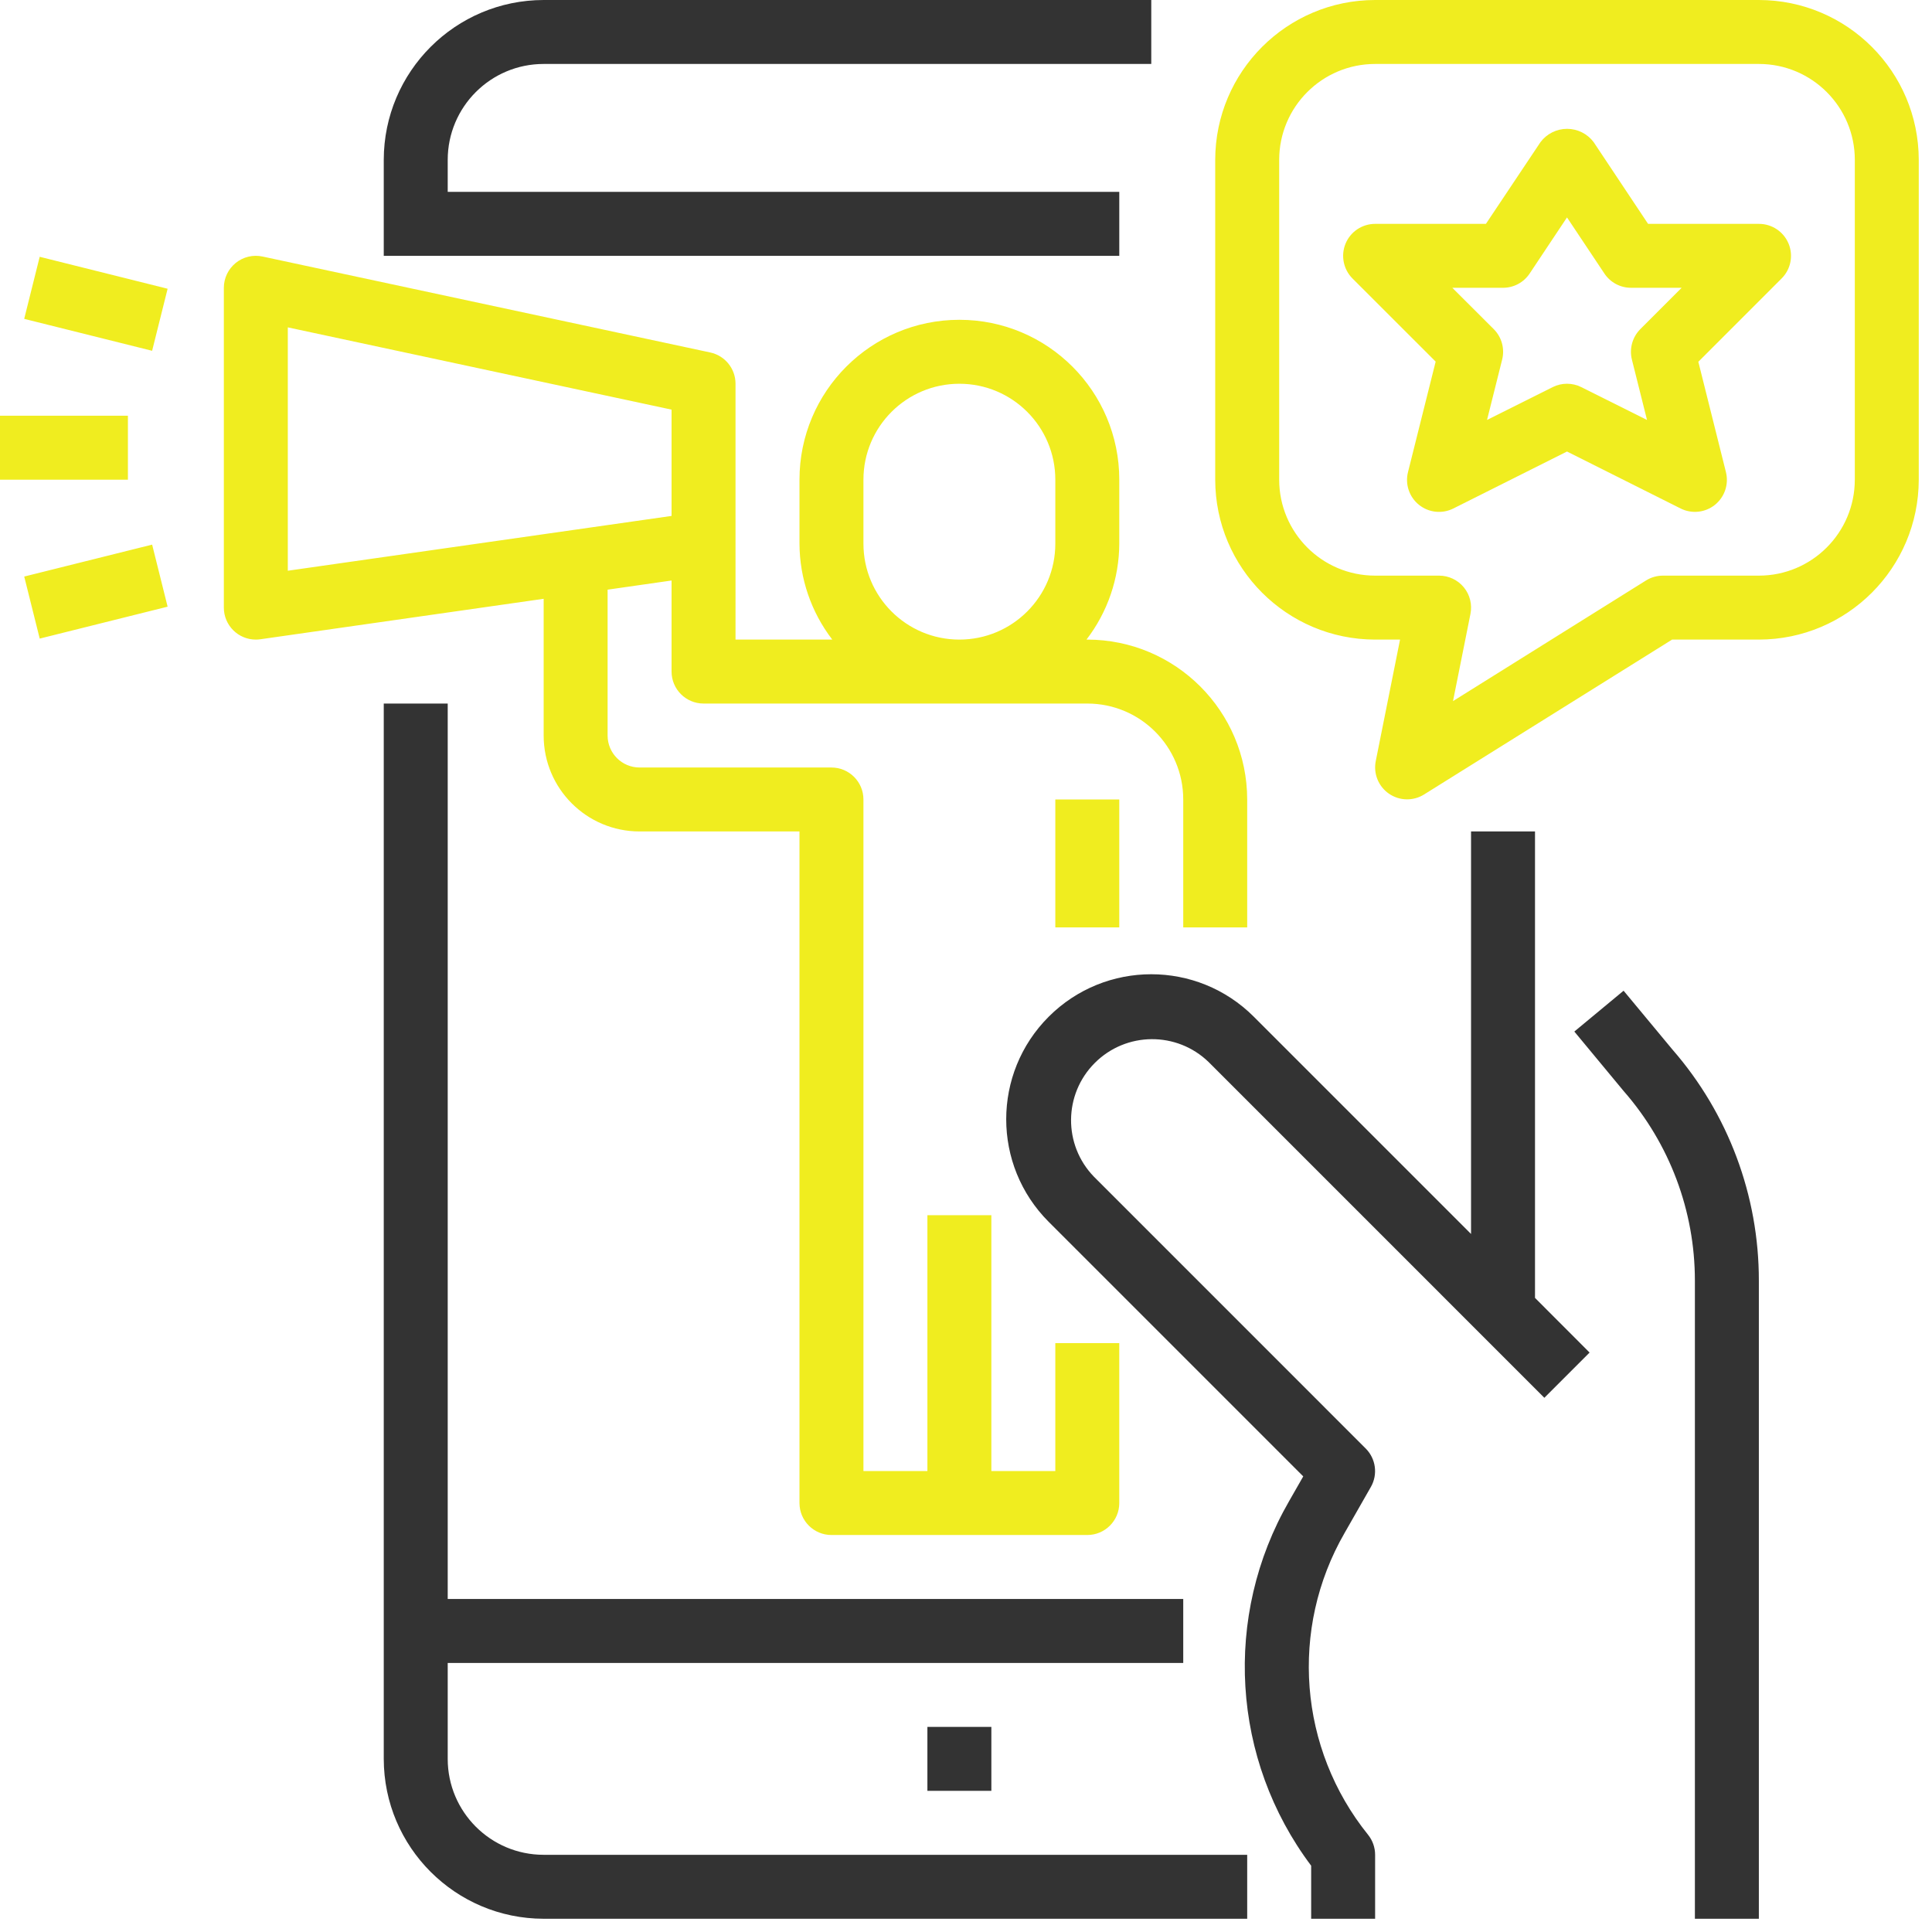
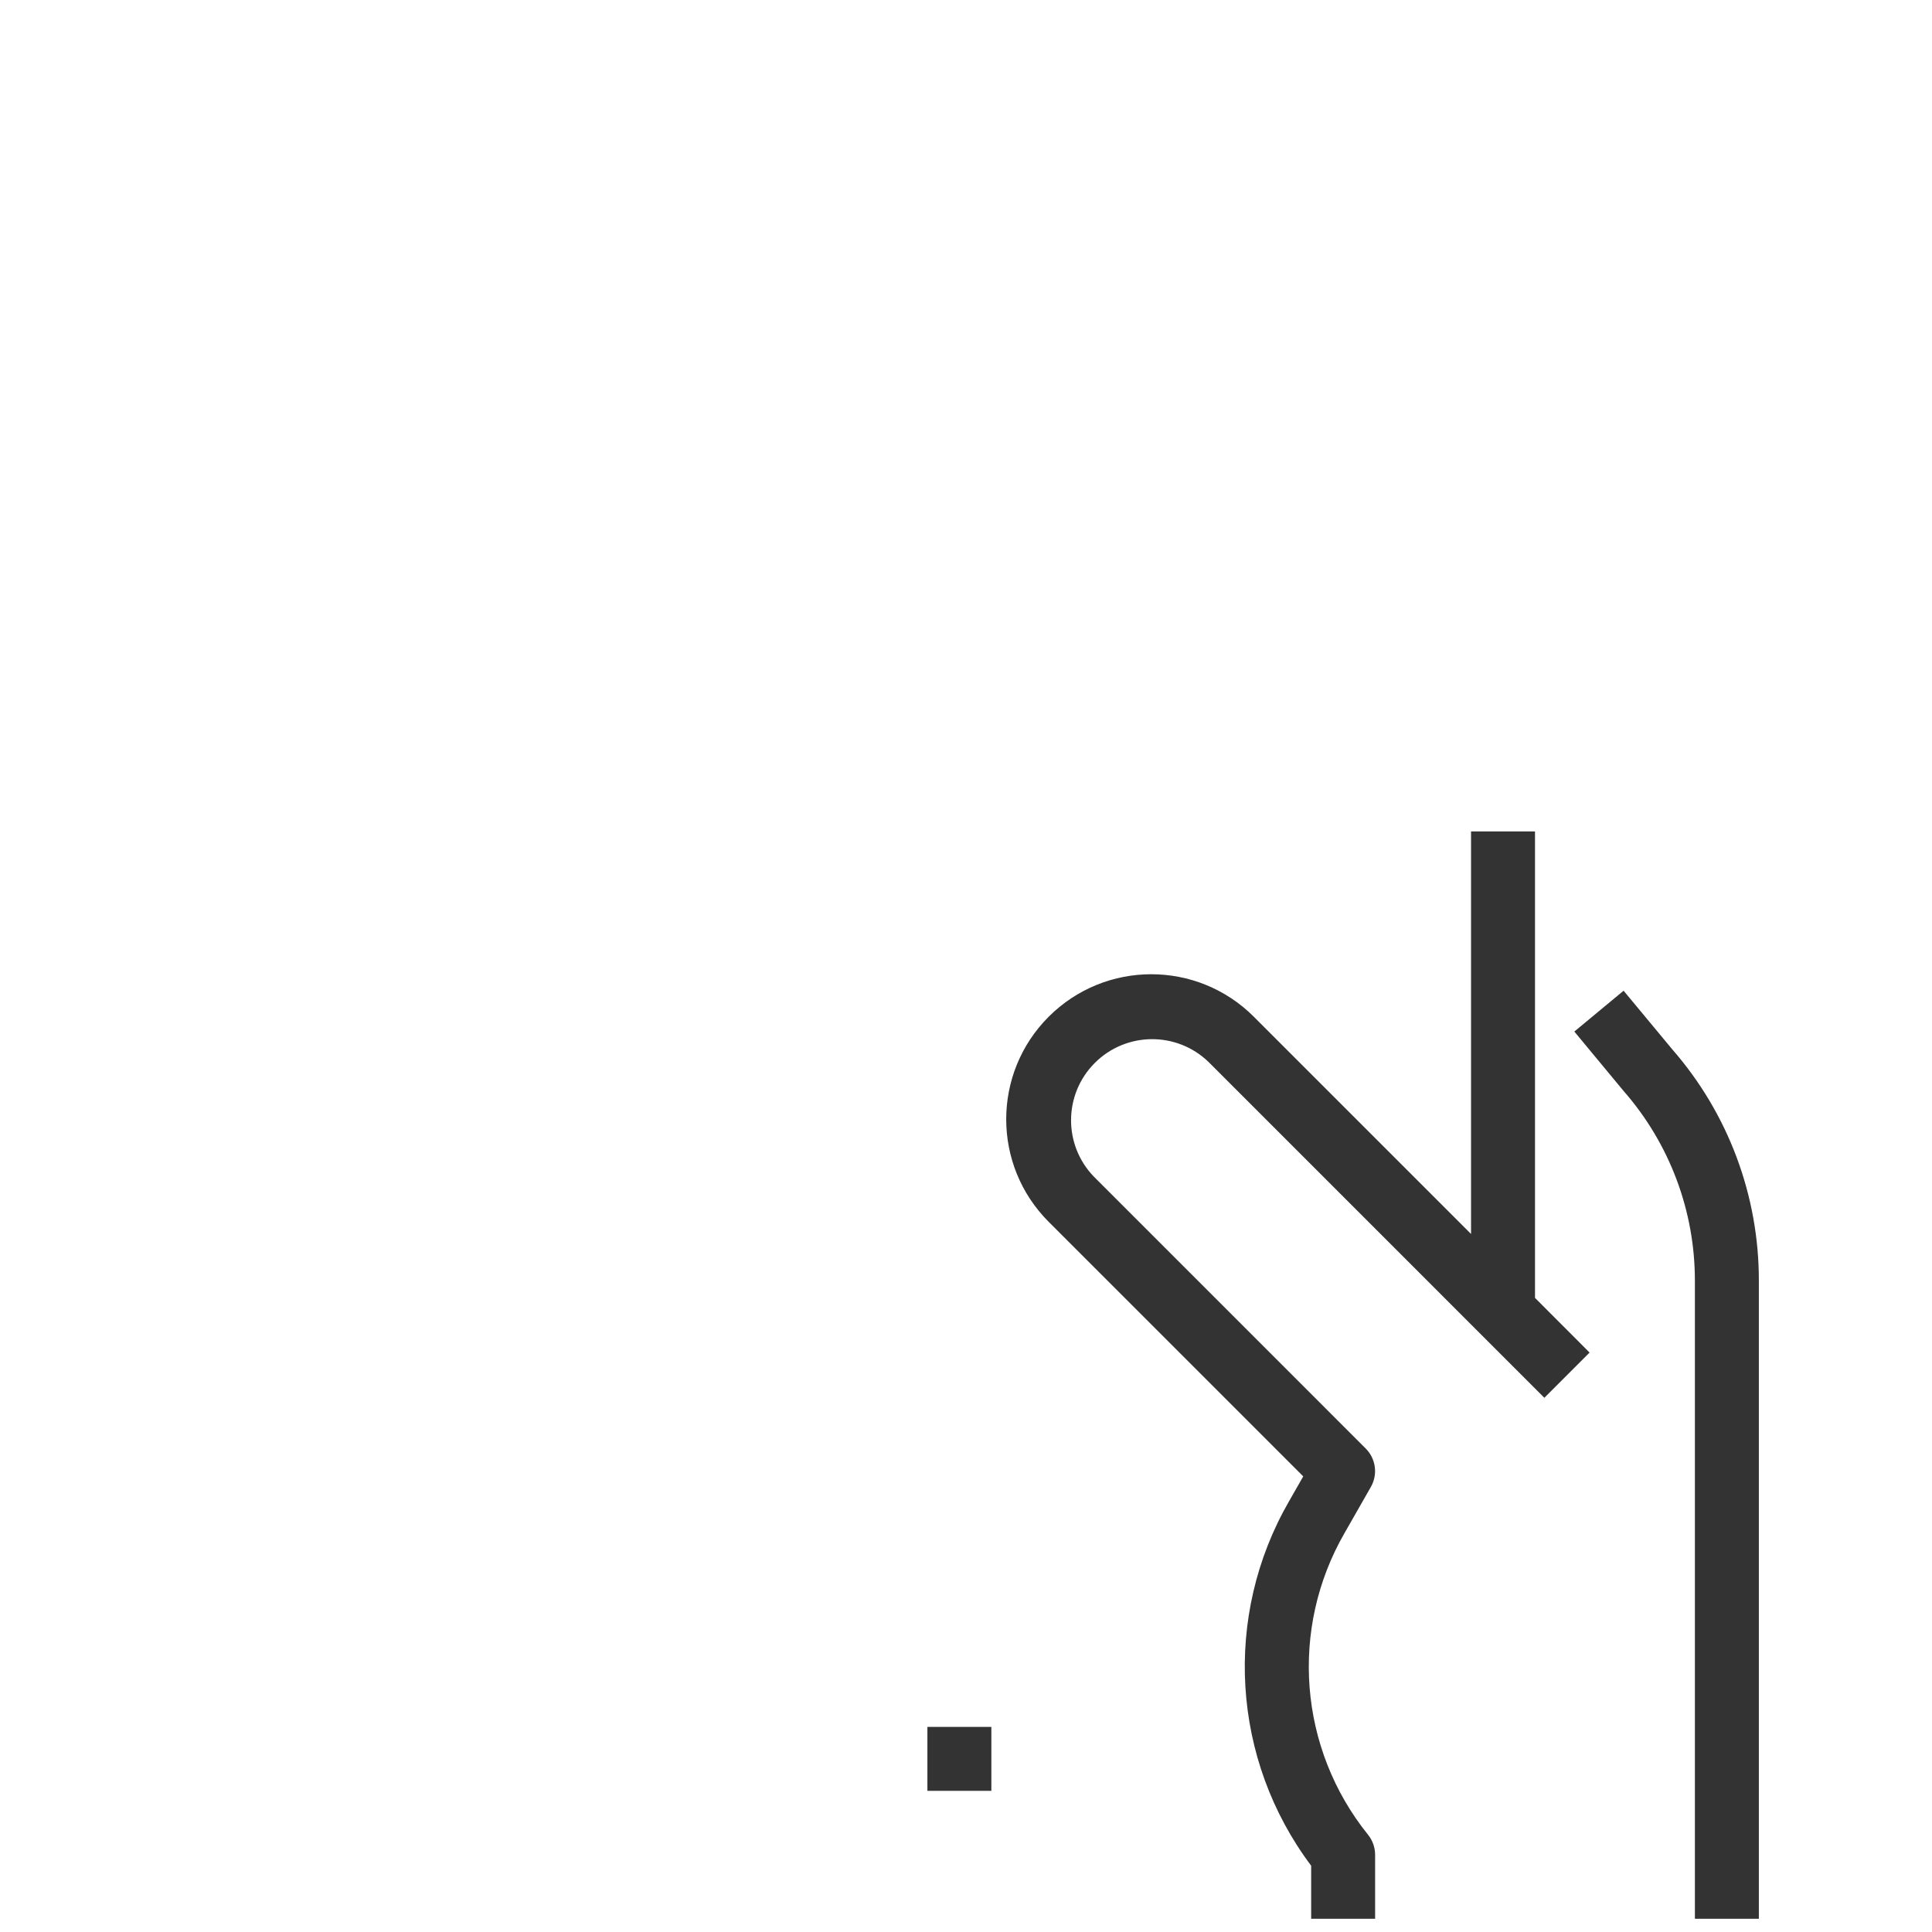
<svg xmlns="http://www.w3.org/2000/svg" width="95" height="95" viewBox="0 0 95 95">
  <g fill="none">
-     <path fill="#333" d="M18.87 7.862v4.718h36.167V9.435H22.015V7.862c0-2.605 2.112-4.717 4.717-4.717H56.61V0H26.732c-4.34.005-7.857 3.522-7.862 7.862zM18.87 34.595v51.891c.005 4.34 3.522 7.857 7.862 7.863h34.595v-3.145H26.732c-2.605 0-4.717-2.112-4.717-4.718V81.77h36.167v-3.145H22.015v-44.03H18.87z" />
    <path fill="#333" d="M72.334 40.884v19.792L61.652 49.994c-2.785-2.785-7.3-2.785-10.086 0-2.785 2.785-2.785 7.3 0 10.086l12.517 12.517-.698 1.221c-3.258 5.653-2.83 12.704 1.087 17.922v2.609h3.145v-3.145c0-.357-.122-.704-.345-.983-3.412-4.234-3.872-10.13-1.157-14.841l1.294-2.266c.35-.614.246-1.386-.253-1.887L53.79 57.86c-1.516-1.564-1.496-4.055.044-5.594 1.54-1.54 4.03-1.56 5.595-.045l16.51 16.511 2.224-2.224-2.684-2.688V40.884h-3.145zM45.602 84.914L48.747 84.914 48.747 88.059 45.602 88.059zM86.486 94.349v-31.38c.004-4.175-1.504-8.21-4.246-11.357l-2.405-2.897-2.422 2.008 2.426 2.927c2.258 2.58 3.502 5.89 3.502 9.318v31.38h3.145z" />
-     <path fill="#F0ED1F" d="M51.892 39.312L55.037 39.312 55.037 45.602 51.892 45.602z" />
-     <path fill="#F0ED1F" d="M11.59 12.93c-.368.298-.583.747-.583 1.222v15.725c0 .869.704 1.573 1.573 1.573.074 0 .15-.006.223-.016l13.93-1.99v6.723c0 2.605 2.111 4.717 4.717 4.717h7.862v33.023c0 .868.704 1.572 1.572 1.572h12.58c.869 0 1.573-.704 1.573-1.572v-7.863h-3.145v6.29h-3.145v-12.58h-3.145v12.58h-3.145V39.312c0-.868-.704-1.572-1.573-1.572H31.45c-.869 0-1.573-.705-1.573-1.573v-7.172l3.145-.45v4.477c0 .868.704 1.573 1.573 1.573h18.87c2.605 0 4.717 2.112 4.717 4.717v6.29h3.145v-6.29c-.006-4.34-3.522-7.857-7.863-7.862h-.04c1.04-1.353 1.607-3.011 1.613-4.718v-3.145c0-4.342-3.52-7.862-7.863-7.862-4.342 0-7.862 3.52-7.862 7.862v3.145c.006 1.707.573 3.365 1.613 4.718h-4.758V18.87c0-.742-.517-1.382-1.242-1.538L12.91 12.614c-.465-.1-.95.016-1.32.315zm30.867 13.802v-3.145c0-2.605 2.112-4.717 4.717-4.717 2.606 0 4.718 2.112 4.718 4.717v3.145c0 2.605-2.112 4.718-4.718 4.718-2.605 0-4.717-2.113-4.717-4.718zM14.152 16.097l18.87 4.045v5.227l-18.87 2.695V16.097zM1.19 15.679L1.952 12.627 8.242 14.198 7.48 17.249zM1.191 28.35L7.481 26.78 8.242 29.831 1.953 31.401zM0 20.442L6.29 20.442 6.29 23.587 0 23.587zM86.486 0h-18.87c-4.34.005-7.856 3.522-7.862 7.862v15.725c.006 4.34 3.522 7.857 7.863 7.863h1.226l-1.195 5.975c-.123.616.132 1.244.648 1.601s1.194.373 1.726.041L82.22 31.45h4.266c4.34-.006 7.857-3.522 7.863-7.863V7.862C94.343 3.522 90.827.005 86.486 0zm4.718 23.587c0 2.605-2.112 4.718-4.718 4.718H81.77c-.295 0-.584.083-.833.238l-9.49 5.932.857-4.283c.094-.463-.024-.944-.323-1.31-.299-.365-.746-.577-1.218-.577h-3.145c-2.606 0-4.718-2.113-4.718-4.718V7.862c0-2.605 2.112-4.717 4.718-4.717h18.87c2.605 0 4.717 2.112 4.717 4.717v15.725z" />
-     <path fill="#F0ED1F" d="M86.486 11.007h-5.448L78.364 6.99c-.308-.412-.793-.655-1.308-.655s-1 .243-1.308.655l-2.683 4.018h-5.448c-.636 0-1.21.383-1.453.97-.243.588-.108 1.265.34 1.715l4.09 4.088-1.358 5.425c-.154.597.056 1.23.536 1.616.48.387 1.142.458 1.692.181l5.588-2.801 5.587 2.801c.549.275 1.208.205 1.688-.18.478-.385.689-1.013.54-1.609l-1.357-5.425 4.088-4.089c.456-.449.594-1.128.35-1.72-.245-.59-.822-.975-1.462-.972zm-5.829 5.178c-.39.391-.547.959-.414 1.495l.744 2.971-3.233-1.616c-.442-.221-.963-.221-1.405 0L73.12 20.65l.744-2.971c.134-.536-.023-1.104-.414-1.495l-2.037-2.033h2.494c.526 0 1.016-.262 1.308-.7l1.837-2.76 1.836 2.755c.291.44.782.705 1.308.705h2.494l-2.033 2.033z" />
  </g>
</svg>